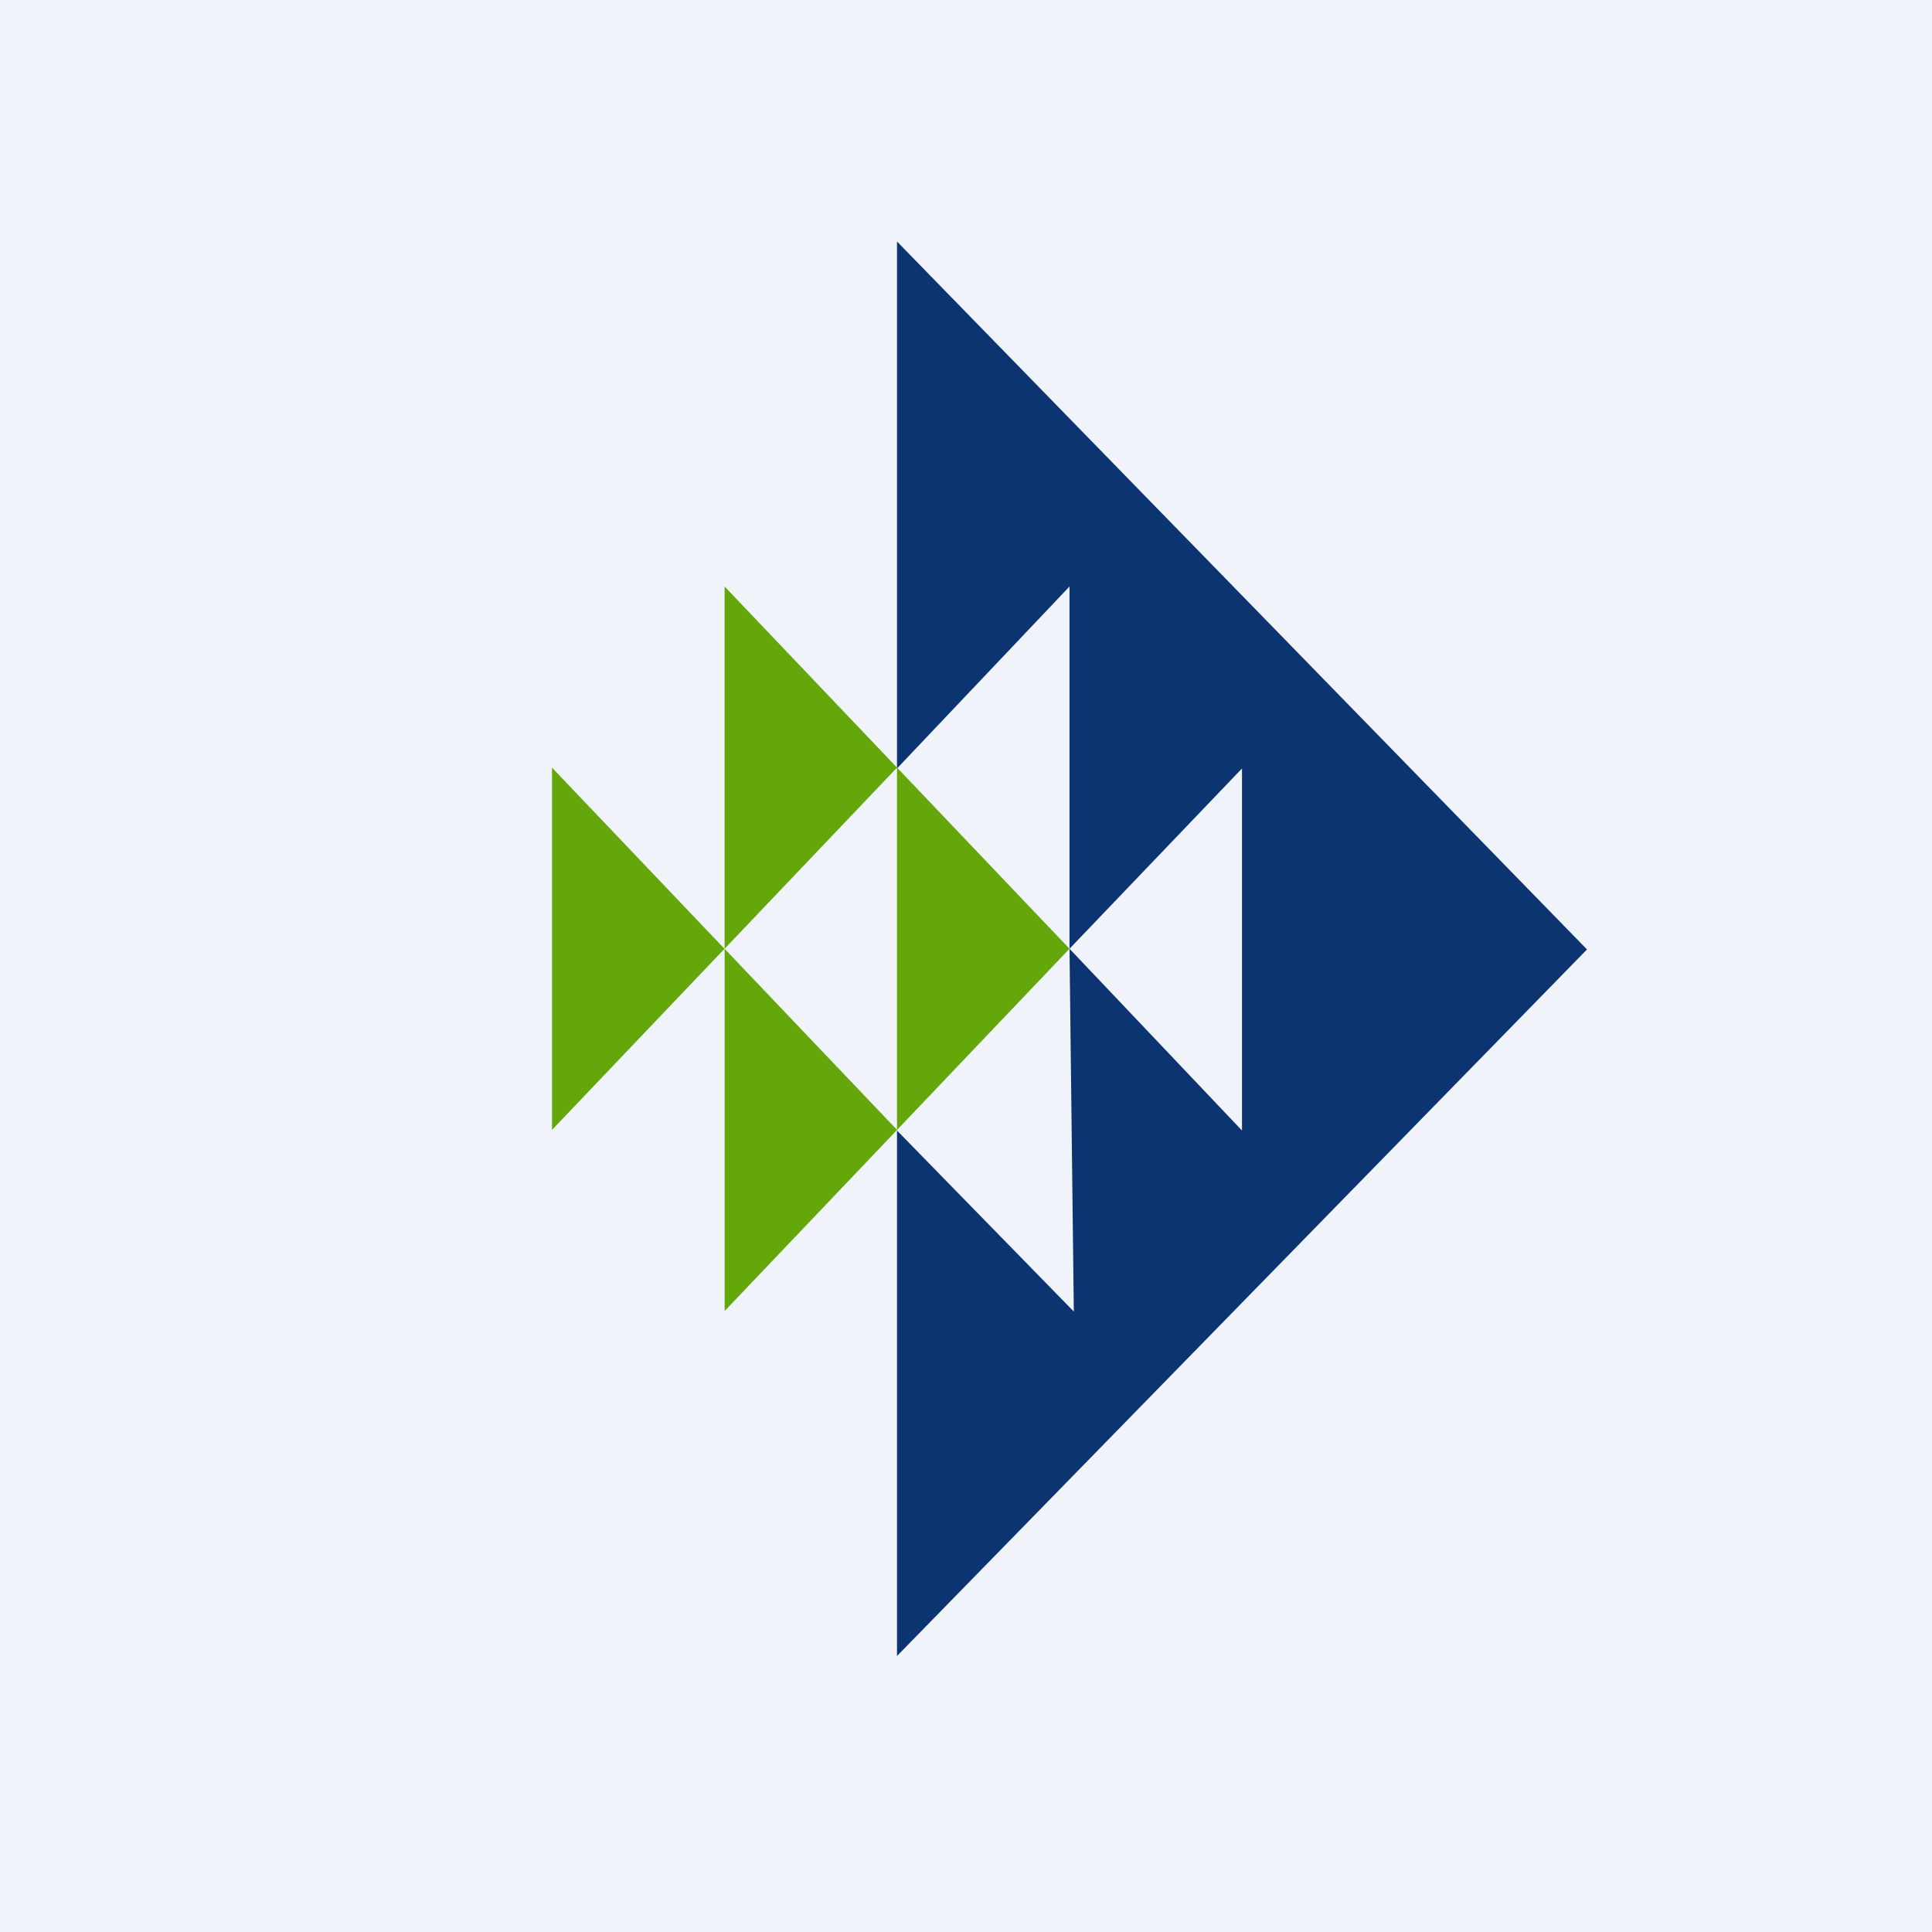
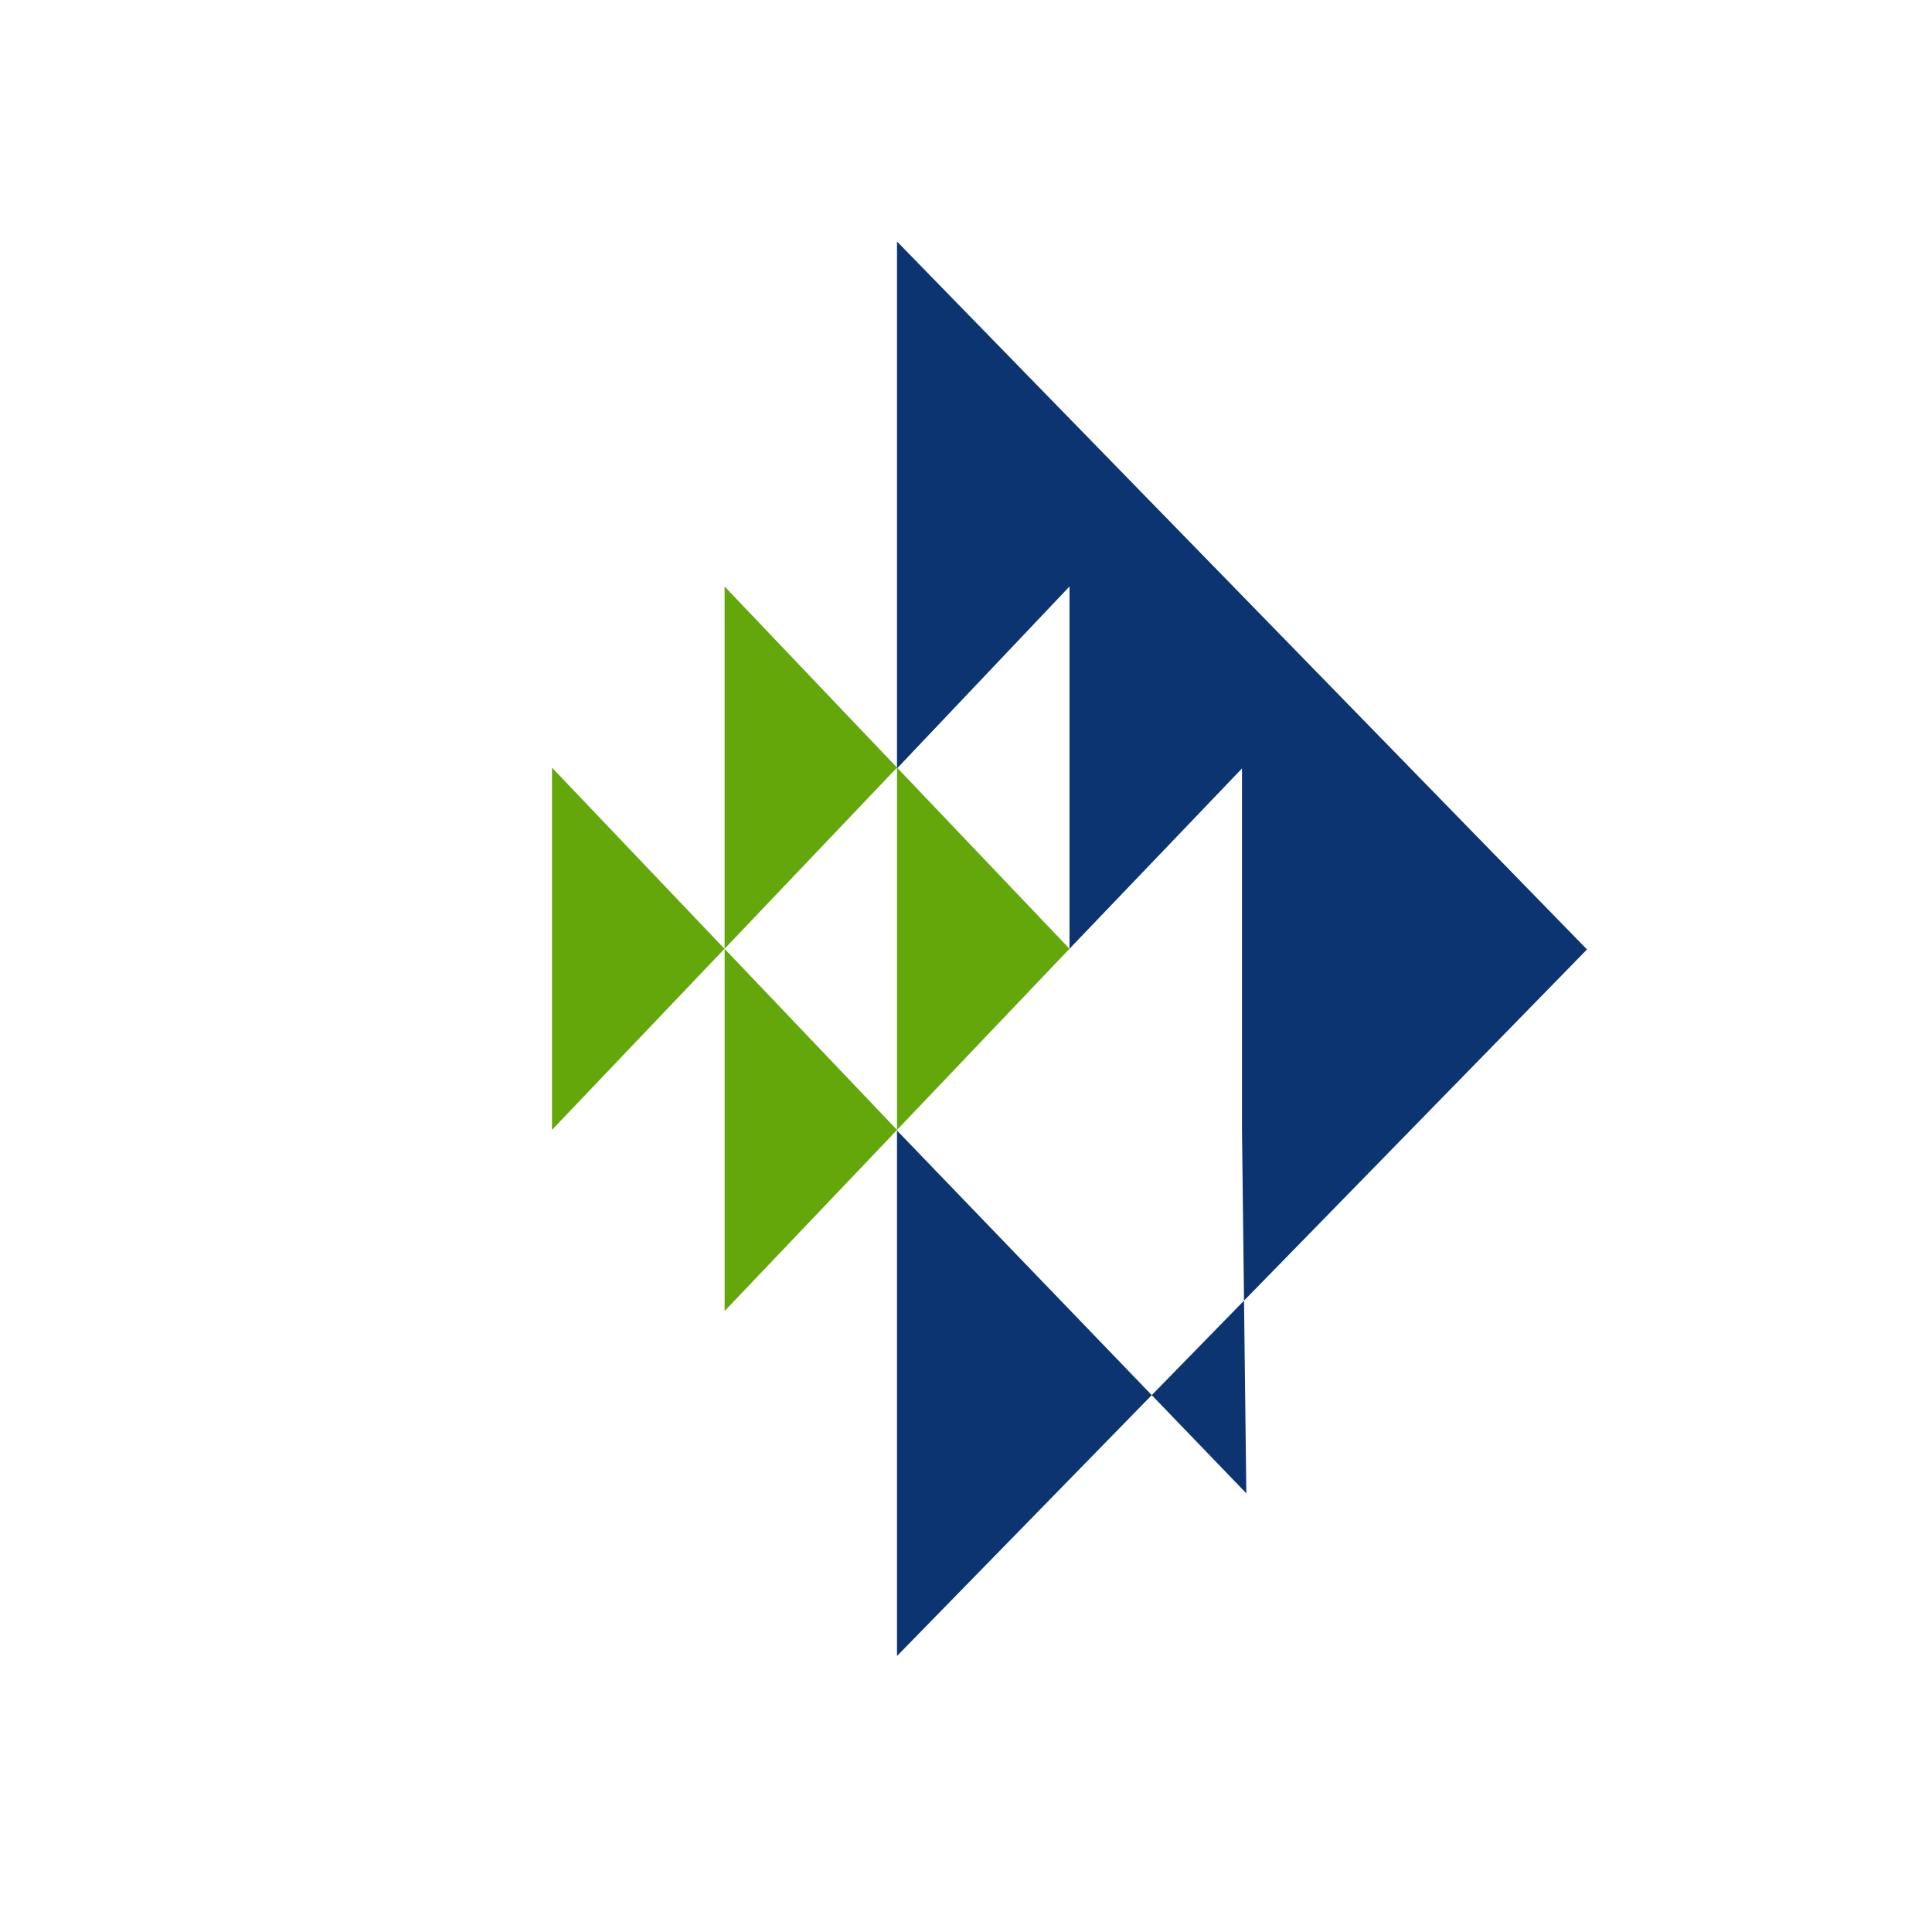
<svg xmlns="http://www.w3.org/2000/svg" width="56" height="56">
-   <path fill="#F0F3FA" d="M0 0h56v56H0z" />
  <path d="M21.003 17v10.5L26 22.25v10.502l5-5.252L21.003 17zM16 32.751l5-5.25-5-5.251V32.75zm5-5.25l.003.002v-.004l-.002.002zM21.004 38l4.998-5.249-4.998-5.248V38z" fill="#64A70B" />
-   <path d="M26 7v15.274L31 17v10.5l5-5.226v10.495L31 27.5l.125 10.516L26 32.769V48l20-20.48L26 7z" fill="#0C3471" />
+   <path d="M26 7v15.274L31 17v10.5l5-5.226v10.495l.125 10.516L26 32.769V48l20-20.48L26 7z" fill="#0C3471" />
</svg>